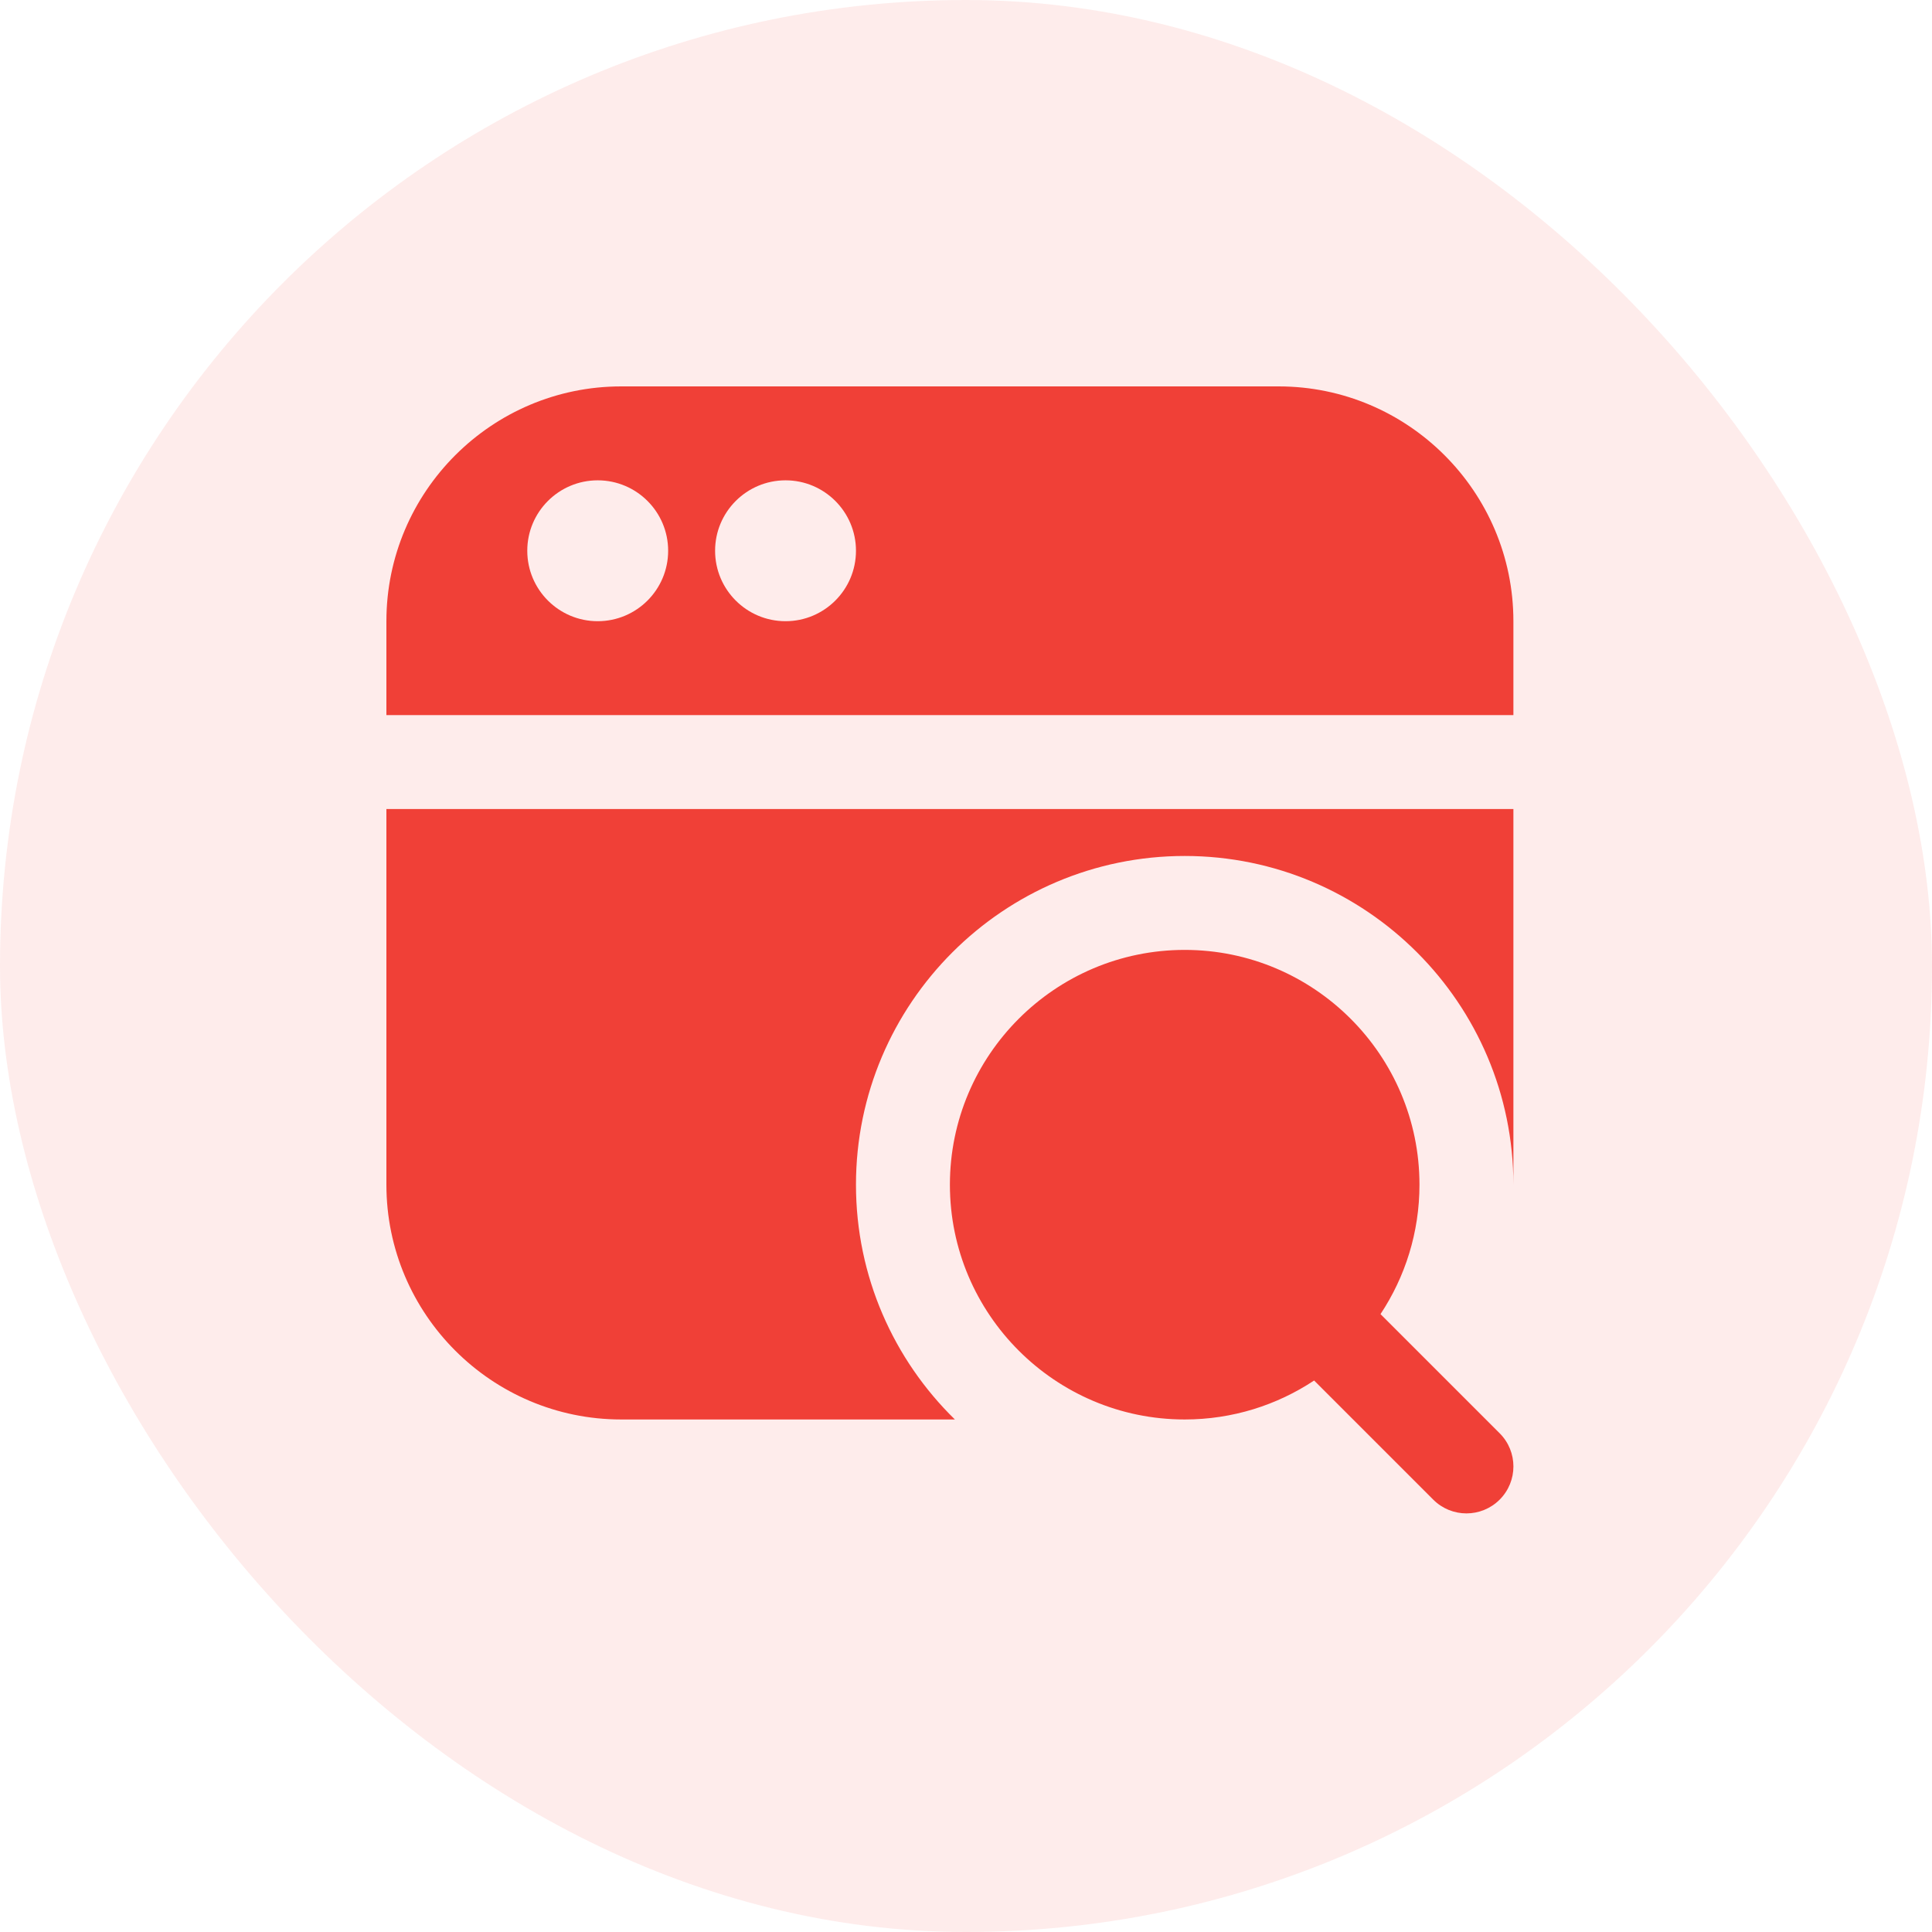
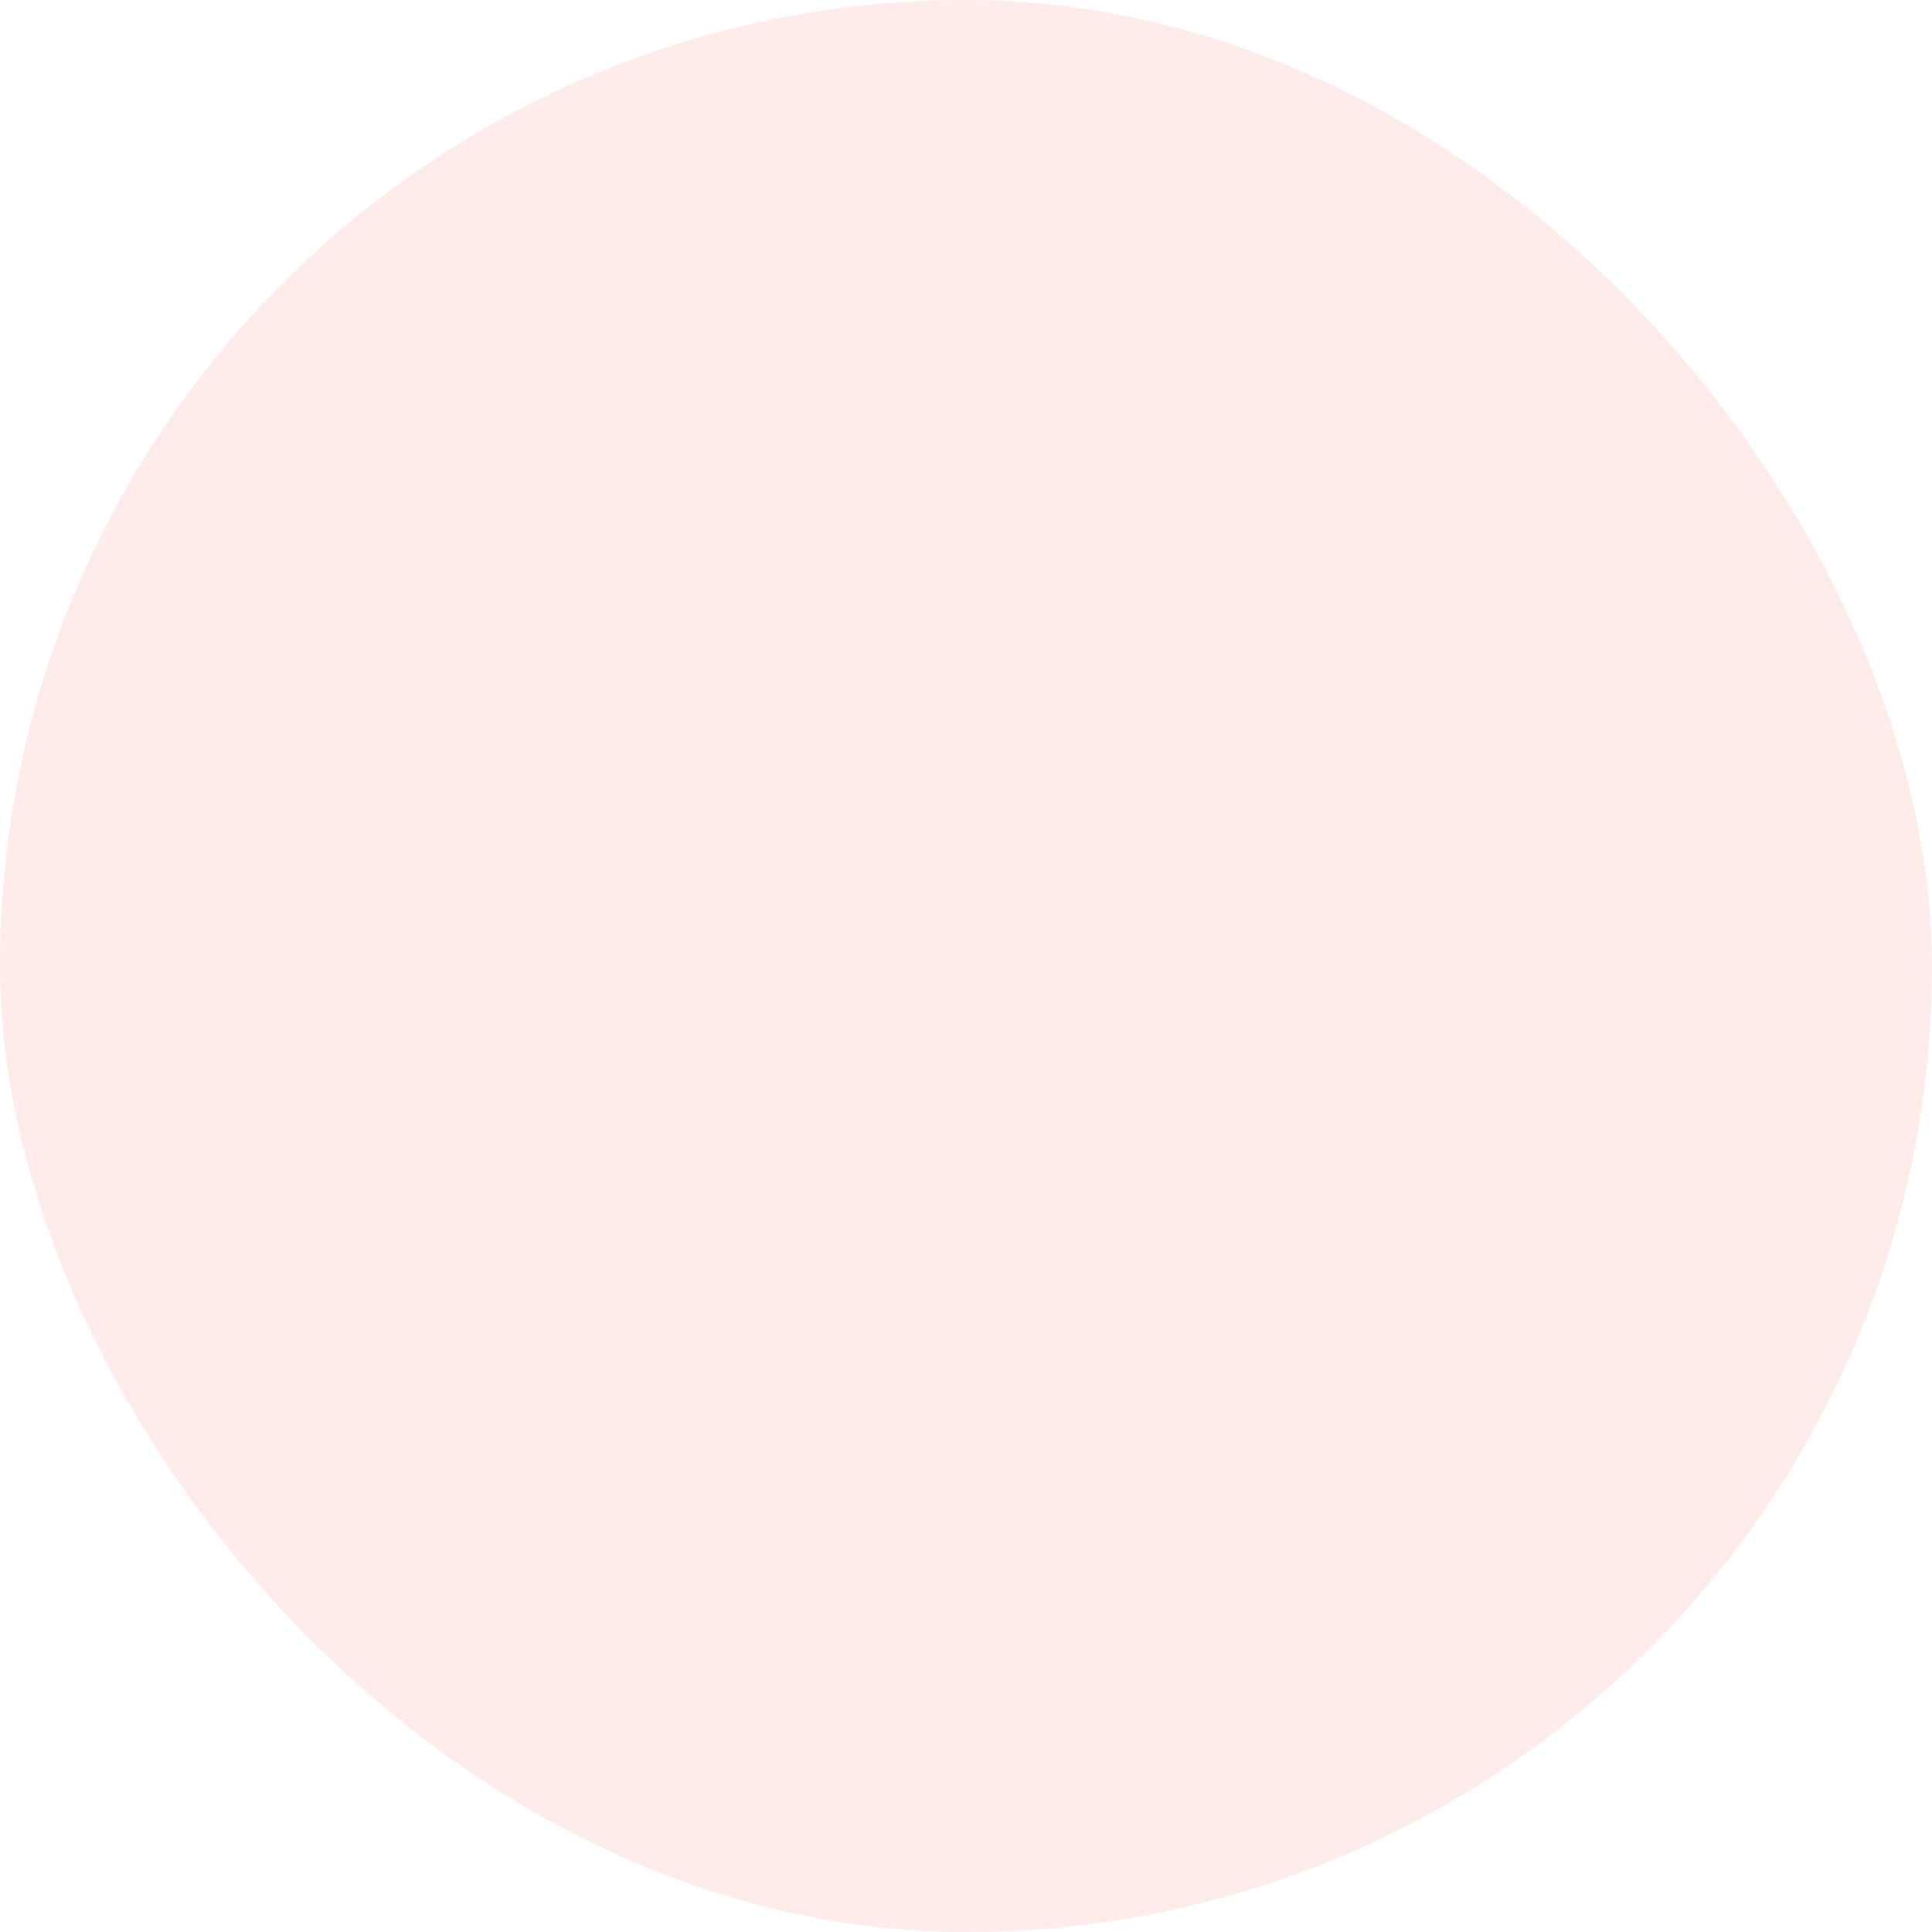
<svg xmlns="http://www.w3.org/2000/svg" width="60" height="60" viewBox="0 0 60 60" fill="none">
  <rect width="60" height="60" rx="30" fill="#F04037" fill-opacity="0.1" />
  <g clip-path="url(#clip0_323_124)">
-     <path d="M46.573 44.511L42.873 40.811C43.637 39.657 44.083 38.276 44.083 36.792C44.083 32.771 40.812 29.5 36.792 29.5C32.771 29.5 29.5 32.771 29.5 36.792C29.5 40.812 32.771 44.083 36.792 44.083C38.276 44.083 39.657 43.637 40.811 42.873L44.511 46.573C44.795 46.857 45.168 47 45.542 47C45.915 47 46.288 46.857 46.573 46.573C47.143 46.002 47.143 45.081 46.573 44.511ZM39.708 12H19.292C15.271 12 12 15.271 12 19.292V22.208H47V19.292C47 15.271 43.729 12 39.708 12ZM18.562 19.292C17.355 19.292 16.375 18.312 16.375 17.104C16.375 15.897 17.355 14.917 18.562 14.917C19.77 14.917 20.75 15.897 20.75 17.104C20.75 18.312 19.77 19.292 18.562 19.292ZM24.396 19.292C23.188 19.292 22.208 18.312 22.208 17.104C22.208 15.897 23.188 14.917 24.396 14.917C25.603 14.917 26.583 15.897 26.583 17.104C26.583 18.312 25.603 19.292 24.396 19.292ZM46.997 36.98C46.997 36.917 47 36.854 47 36.792C47 36.854 47 36.917 46.997 36.98ZM12 25.125H47V36.792C47 31.163 42.421 26.583 36.792 26.583C31.163 26.583 26.583 31.163 26.583 36.792C26.583 39.646 27.76 42.23 29.655 44.083H19.292C15.271 44.083 12 40.812 12 36.792V25.125Z" fill="#F04037" />
-   </g>
+     </g>
  <defs>
    <clipPath id="clip0_323_124">
      <rect width="35" height="35" fill="white" transform="translate(12 12)" />
    </clipPath>
  </defs>
</svg>